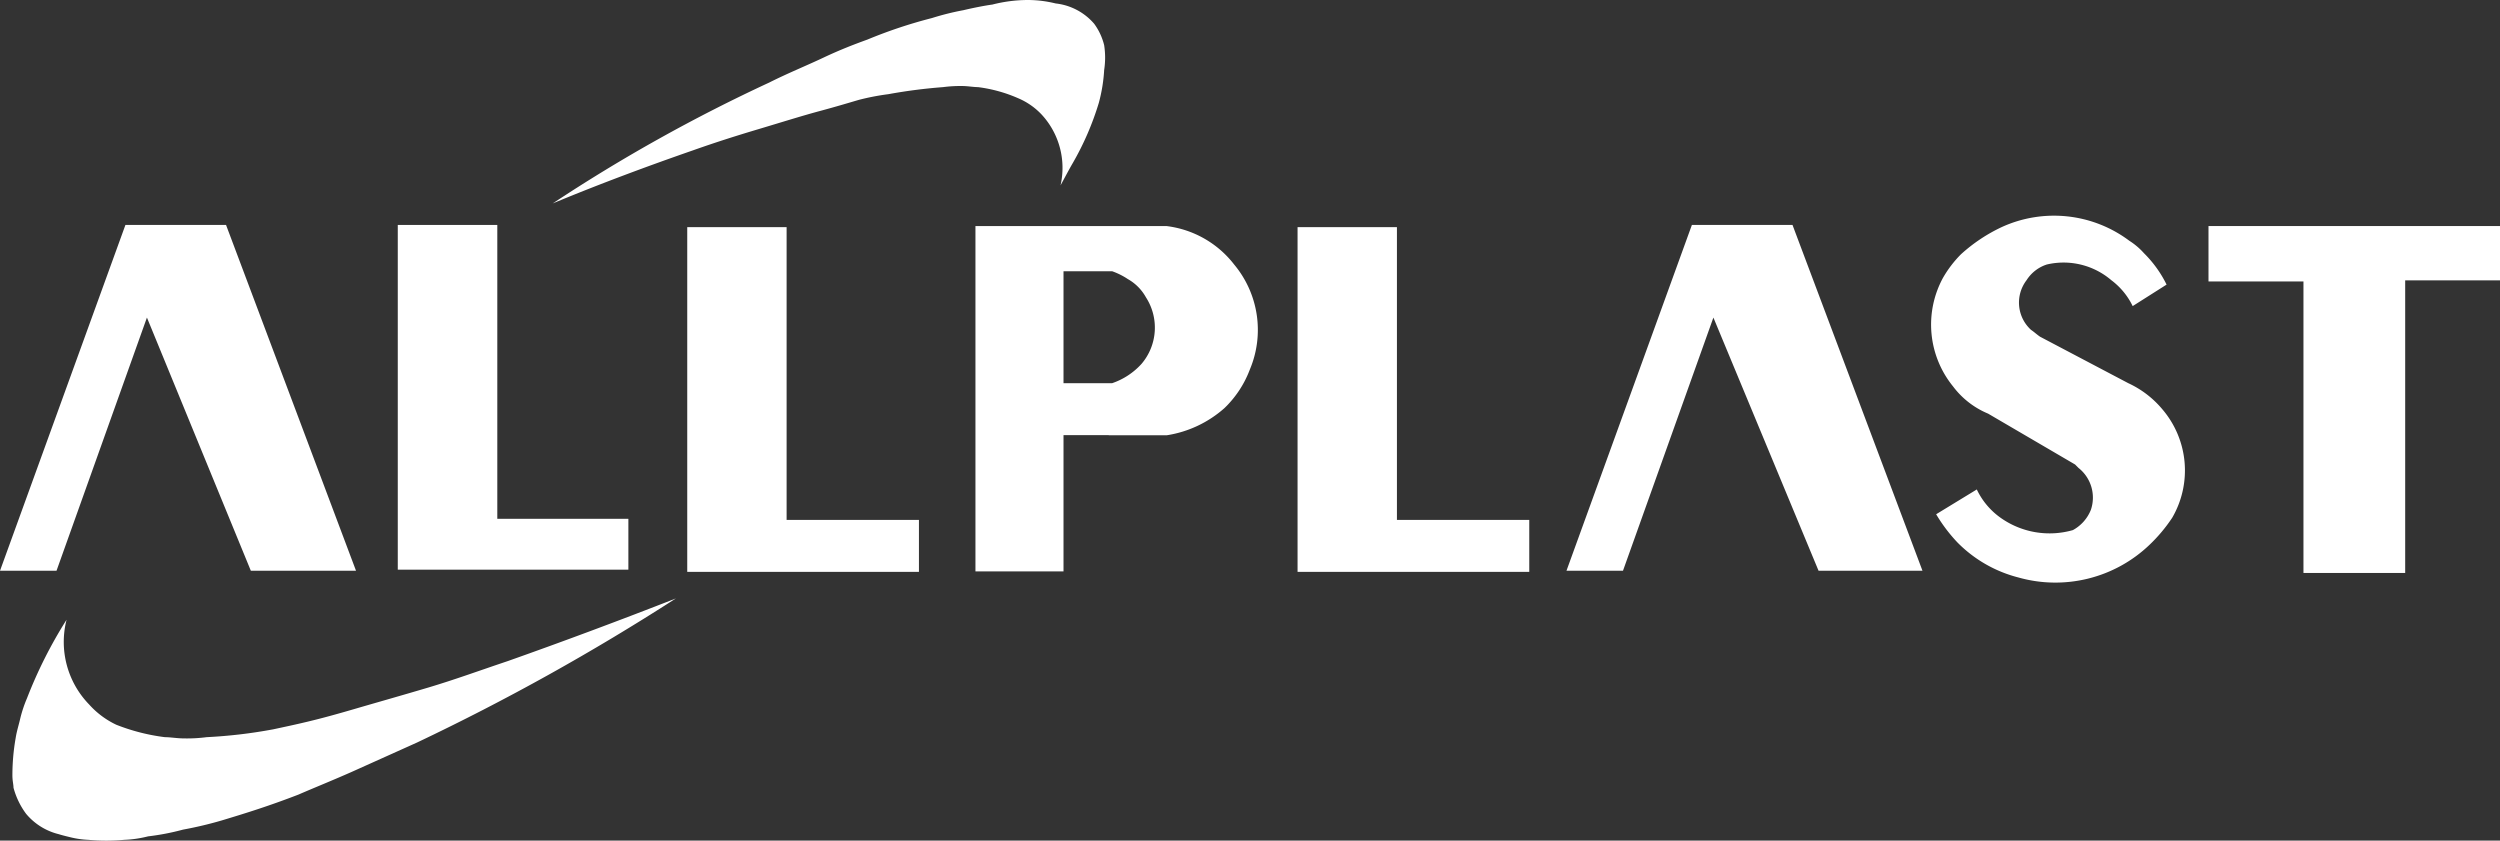
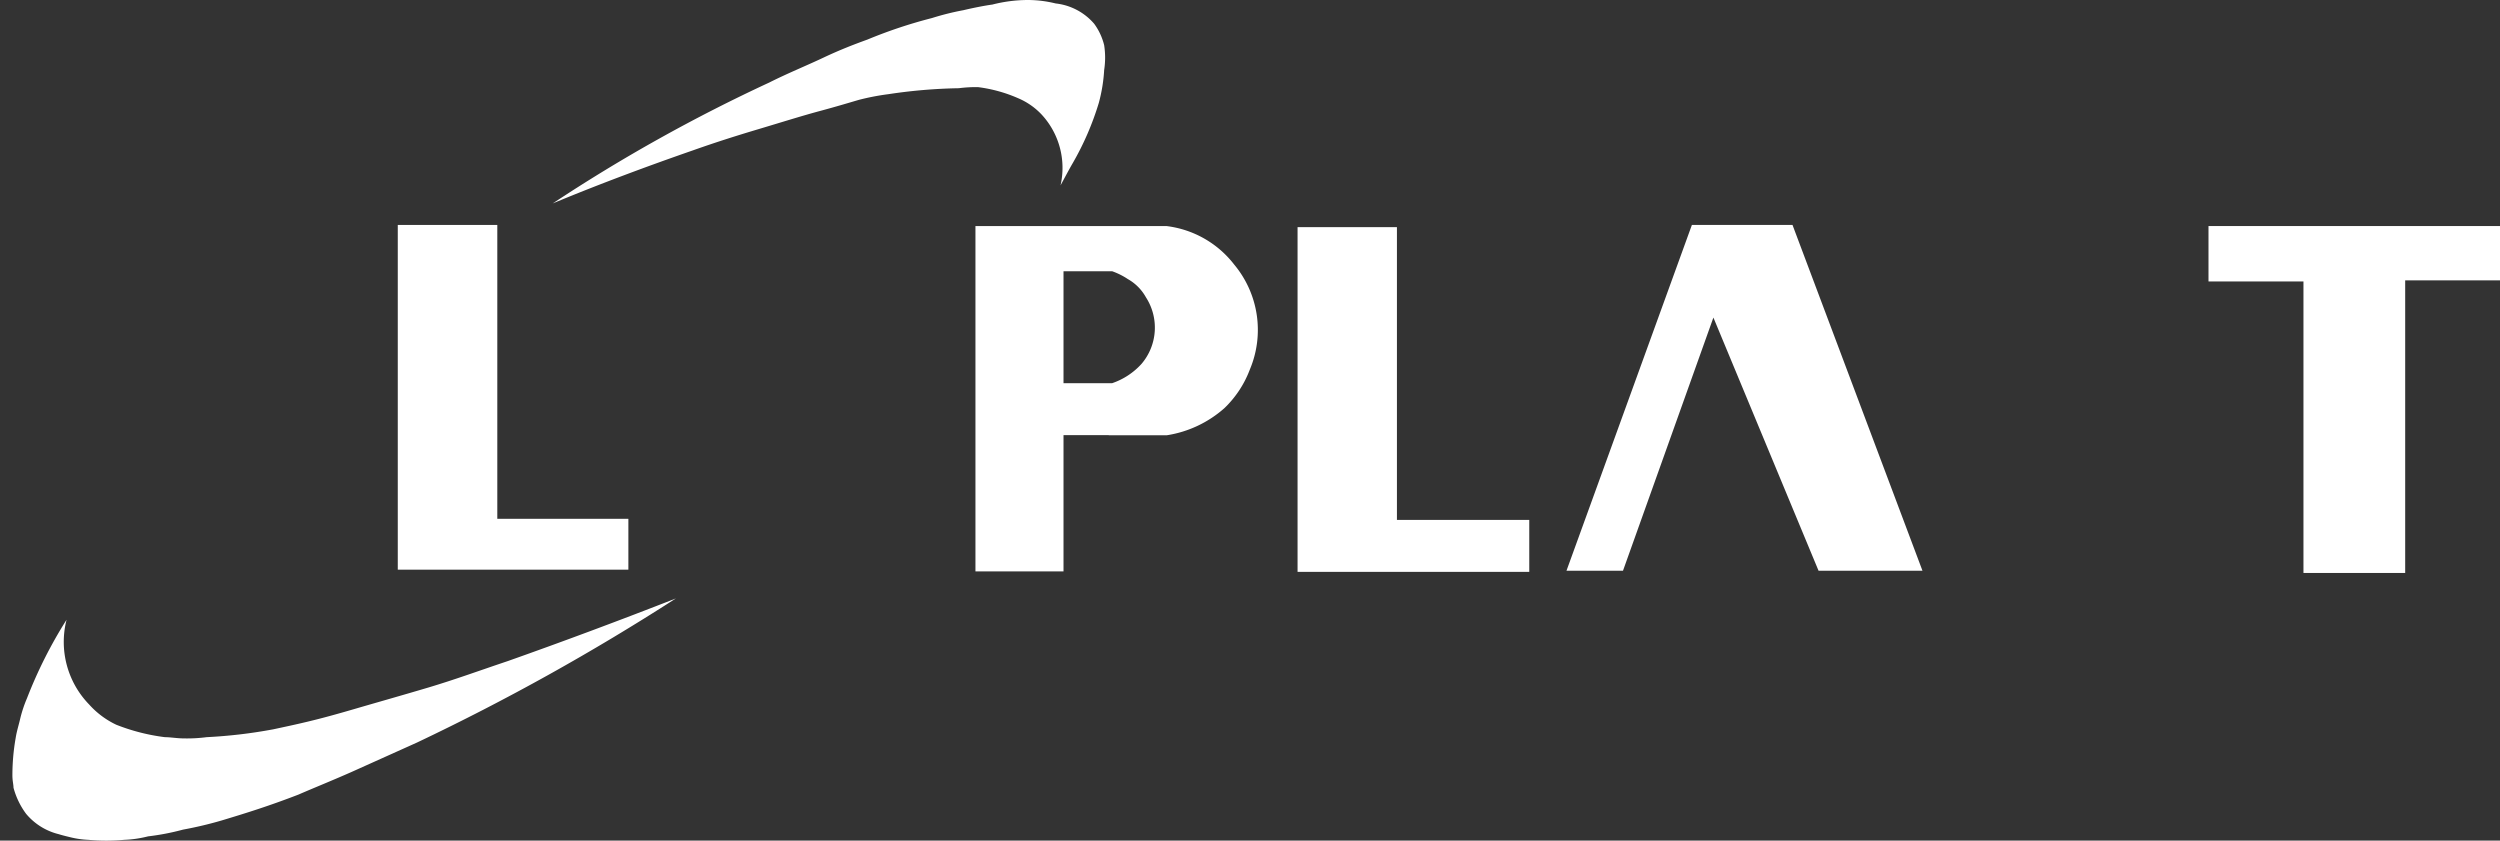
<svg xmlns="http://www.w3.org/2000/svg" id="Laag_1" data-name="Laag 1" viewBox="0 0 159.26 53.55">
  <rect x="0" y="0" width="159.26" height="53.55" fill="#333333" stroke="none" />
  <defs>
    <style>.cls-1{fill:#fff;fill-rule:evenodd;}</style>
  </defs>
  <title>logo_allplast</title>
-   <path class="cls-1" d="M44.14,9.58c-2.88,1-6,2.16-8.93,3.38A105,105,0,0,1,49,5.26c1.15-.58,2.38-1.08,3.46-1.59s2-.86,2.8-1.15a30.39,30.39,0,0,1,4.11-1.37,16.87,16.87,0,0,1,2-.5C62,.5,62.71.36,63.22.29A9.2,9.2,0,0,1,65.45,0a7.45,7.45,0,0,1,1.8.22A3.78,3.78,0,0,1,69.7,1.51a3.85,3.85,0,0,1,.64,1.37,5.18,5.18,0,0,1,0,1.58A10.17,10.17,0,0,1,70,6.55a18.2,18.2,0,0,1-1.65,3.82c-.29.5-.51.93-.79,1.44a5,5,0,0,0-1.23-4.54,4.41,4.41,0,0,0-1.44-1,9.25,9.25,0,0,0-2.59-.72c-.29,0-.65-.07-1-.07a8.47,8.47,0,0,0-1.22.07A33.44,33.44,0,0,0,56.59,6a15.4,15.4,0,0,0-1.87.36c-.72.21-1.44.43-2.52.72s-2.45.72-3.89,1.15S45.58,9.07,44.14,9.58Z" />
-   <polygon class="cls-1" points="7.99 14.33 14.4 14.33 22.68 36.36 15.98 36.36 9.36 20.23 3.6 36.36 0 36.36 7.99 14.33" />
+   <path class="cls-1" d="M44.14,9.58c-2.88,1-6,2.16-8.93,3.38A105,105,0,0,1,49,5.26c1.15-.58,2.38-1.08,3.46-1.59s2-.86,2.8-1.15a30.39,30.39,0,0,1,4.11-1.37,16.87,16.87,0,0,1,2-.5C62,.5,62.71.36,63.22.29A9.2,9.2,0,0,1,65.45,0a7.45,7.45,0,0,1,1.8.22A3.78,3.78,0,0,1,69.7,1.51a3.85,3.85,0,0,1,.64,1.37,5.18,5.18,0,0,1,0,1.58A10.17,10.17,0,0,1,70,6.55a18.2,18.2,0,0,1-1.65,3.82c-.29.5-.51.93-.79,1.44a5,5,0,0,0-1.23-4.54,4.41,4.41,0,0,0-1.44-1,9.25,9.25,0,0,0-2.59-.72a8.47,8.47,0,0,0-1.22.07A33.44,33.44,0,0,0,56.59,6a15.4,15.4,0,0,0-1.87.36c-.72.21-1.44.43-2.52.72s-2.45.72-3.89,1.15S45.58,9.07,44.14,9.58Z" />
  <polygon class="cls-1" points="31.68 33.05 40.03 33.05 40.03 36.29 25.34 36.29 25.34 14.33 31.68 14.33 31.68 33.05" />
  <path class="cls-1" d="M70.63,14.4H74.3a6.43,6.43,0,0,1,4.32,2.45,6.5,6.5,0,0,1,1,6.69A6.65,6.65,0,0,1,78,26a7.2,7.2,0,0,1-3.68,1.73H70.63V24.41h.22a4.48,4.48,0,0,0,1.87-1.23A3.56,3.56,0,0,0,73,18.94a3,3,0,0,0-1.15-1.16,4.53,4.53,0,0,0-1-.5h-.22Zm-2.88,22H62.14v-22h8.49v2.88H67.75v7.13h2.88v3.31H67.75Z" />
-   <path class="cls-1" d="M135.58,24.41a6.23,6.23,0,0,1,2.16,1.65,6,6,0,0,1,.64,6.92,10,10,0,0,1-1.44,1.72,8.67,8.67,0,0,1-8.35,2.09,8.37,8.37,0,0,1-3.89-2.23,10.14,10.14,0,0,1-1.36-1.8l2.59-1.58a4.65,4.65,0,0,0,1.51,1.8,5.39,5.39,0,0,0,4.61.79,2.53,2.53,0,0,0,1.15-1.3,2.41,2.41,0,0,0-.79-2.66l-.22-.22-5.54-3.24a5.36,5.36,0,0,1-2.23-1.73,6.24,6.24,0,0,1-.65-6.91,7.2,7.2,0,0,1,1.15-1.51,10.47,10.47,0,0,1,2.59-1.73,8,8,0,0,1,8.14.87,4.42,4.42,0,0,1,.93.79,7.41,7.41,0,0,1,1.44,2l-2.16,1.37a4.51,4.51,0,0,0-1.36-1.65,4.68,4.68,0,0,0-4.11-1,2.4,2.4,0,0,0-1.29,1,2.35,2.35,0,0,0,.28,3.16c.22.15.36.29.58.44Z" />
  <polygon class="cls-1" points="159.26 14.4 159.26 17.86 153.22 17.86 153.22 36.5 146.74 36.5 146.74 17.93 140.69 17.93 140.69 14.4 159.26 14.4" />
-   <polygon class="cls-1" points="50.11 33.12 58.54 33.12 58.54 36.43 43.78 36.43 43.78 14.47 50.11 14.47 50.11 33.12" />
  <polygon class="cls-1" points="88.99 33.12 97.42 33.12 97.42 36.43 82.66 36.43 82.66 14.47 88.99 14.47 88.99 33.12" />
  <polygon class="cls-1" points="107.78 14.33 114.19 14.33 122.47 36.36 115.85 36.36 109.15 20.23 103.39 36.36 99.79 36.36 107.78 14.33" />
  <path class="cls-1" d="M32.33,42.12c3.45-1.22,7.13-2.59,10.73-4A145.87,145.87,0,0,1,26.57,47.3l-4.18,1.88c-1.29.57-2.37,1-3.38,1.44-1.87.72-3.24,1.15-4.9,1.65a24.42,24.42,0,0,1-2.45.58,15.47,15.47,0,0,1-2.23.43,7.19,7.19,0,0,1-1.51.22,12.61,12.61,0,0,1-2.3,0,5.73,5.73,0,0,1-1.08-.15c-.29-.07-.58-.14-.8-.21a3.93,3.93,0,0,1-2.08-1.3,4.92,4.92,0,0,1-.8-1.66c0-.21-.07-.43-.07-.79A13.84,13.84,0,0,1,1,47c.07-.44.21-.87.29-1.23a8.13,8.13,0,0,1,.43-1.29,28.85,28.85,0,0,1,2.52-5,5.72,5.72,0,0,0,1.44,5.4,5.44,5.44,0,0,0,1.73,1.29,12.7,12.7,0,0,0,3.09.79c.36,0,.79.08,1.23.08a9.64,9.64,0,0,0,1.44-.08,31.5,31.5,0,0,0,4.24-.5c.65-.14,1.37-.29,2.24-.5s1.72-.44,2.95-.8,3-.86,4.68-1.36S30.6,42.7,32.33,42.12Z" />
</svg>